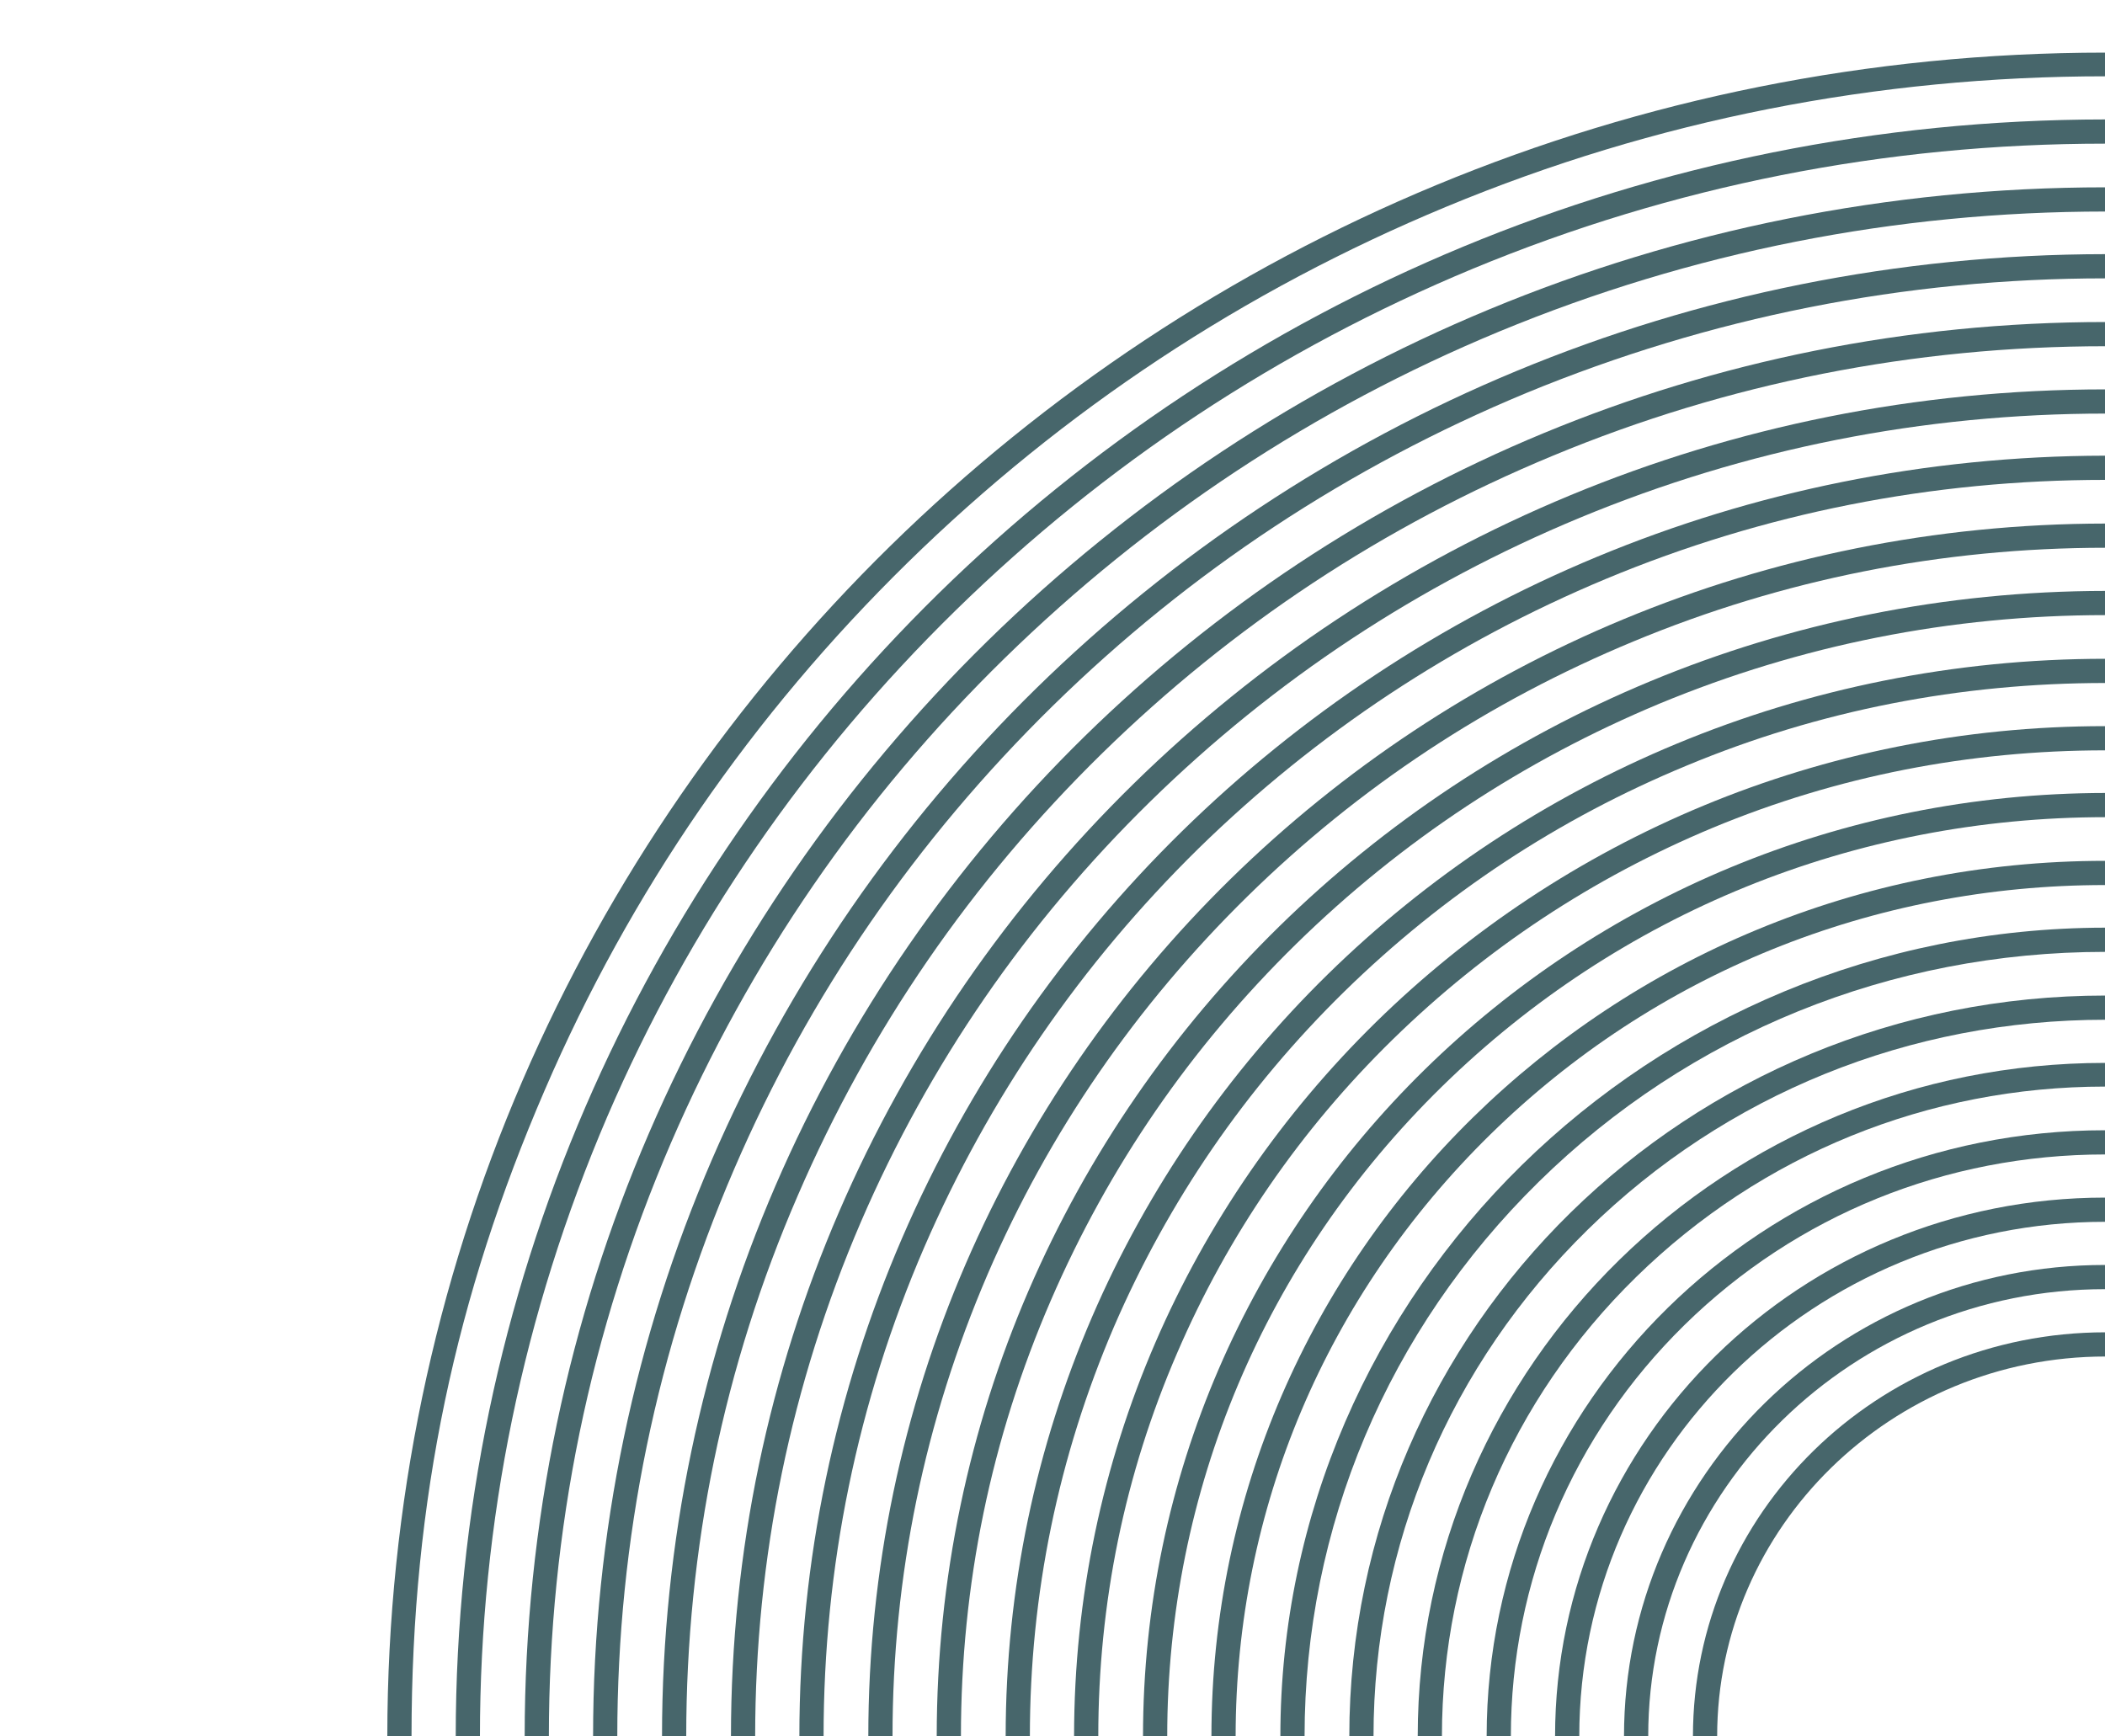
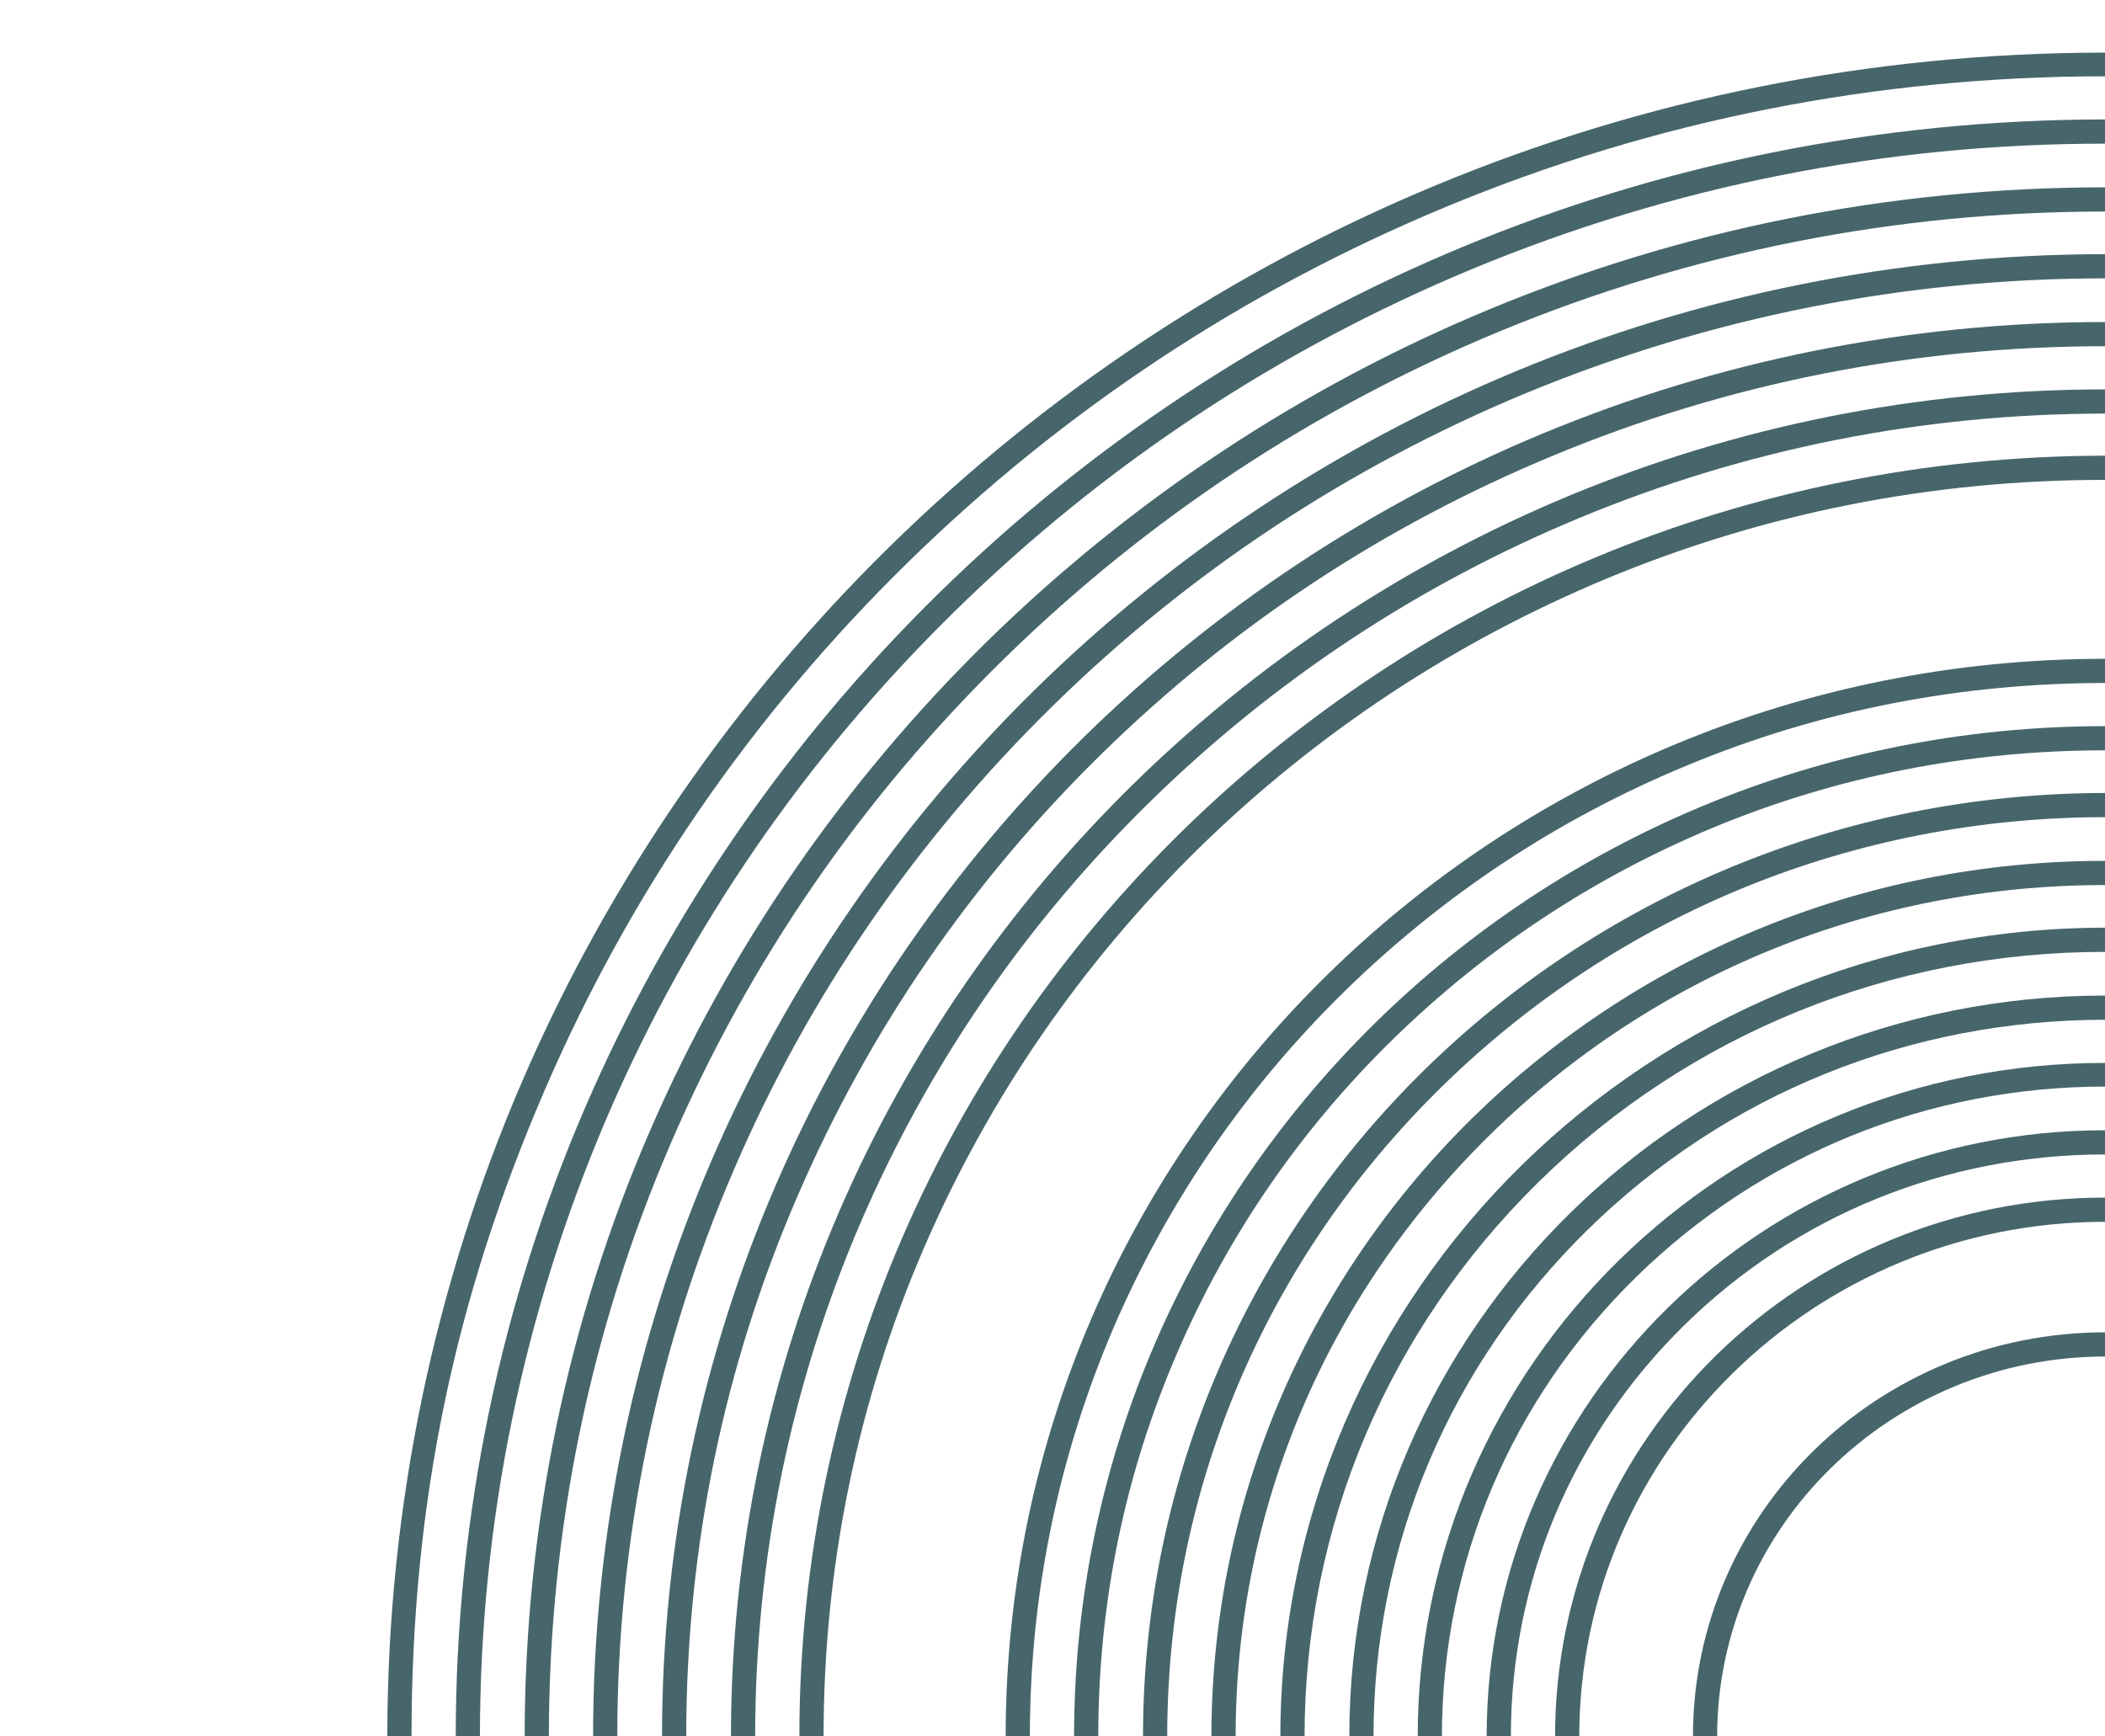
<svg xmlns="http://www.w3.org/2000/svg" version="1.1" id="Layer_1" x="0px" y="0px" viewBox="0 0 400 330" style="enable-background:new 0 0 400 330;" xml:space="preserve">
  <style type="text/css">
	.st0{fill:#47666B;}
</style>
  <path class="st0" d="M73.6,330h4.6c0-45.2,8.5-83.9,25.3-122.8c16.2-37.6,39.4-71.3,69-100.3c29.6-29,64-51.7,102.3-67.6  c39.7-16.5,81.9-24.8,125.3-24.8V10C219.7,10,73.6,153.3,73.6,330z" />
  <path class="st0" d="M86.6,330h4.6c0-40.8,8.2-80.5,24.2-117.8c15.5-36,37.8-68.4,66.2-96.2C210,88.2,243,66.4,279.8,51.1  c38.1-15.8,78.5-23.8,120.2-23.8v-4.6C226.9,22.8,86.6,160.3,86.6,330z" />
  <path class="st0" d="M99.7,330h4.6c0-39.1,7.8-77.1,23.2-112.8c14.9-34.5,36.2-65.5,63.4-92.1c27.2-26.6,58.8-47.5,94-62.1  c36.5-15.1,75.2-22.8,115.2-22.8v-4.6C234.1,35.6,99.7,167.4,99.7,330z" />
  <path class="st0" d="M112.7,330h4.6c0-37.4,7.5-73.7,22.2-107.8c14.2-33,34.6-62.6,60.6-88.1c26-25.5,56.2-45.4,89.9-59.4  c34.9-14.4,71.9-21.8,110.1-21.8v-4.6C241.3,48.4,112.7,174.5,112.7,330z" />
  <path class="st0" d="M125.8,330h4.6c0-35.7,7.1-70.3,21.2-102.8c13.6-31.5,33-59.7,57.8-84c24.8-24.3,53.6-43.3,85.7-56.6  c33.2-13.8,68.6-20.8,105-20.8v-4.6C248.6,61.2,125.8,181.5,125.8,330z" />
  <path class="st0" d="M138.9,330h4.6c0-33.9,6.8-66.9,20.1-97.8c12.9-29.9,31.4-56.8,55-79.9c23.6-23.1,51-41.2,81.6-53.9  c31.6-13.1,65.2-19.8,99.9-19.8V74C255.8,74,138.9,188.6,138.9,330z" />
  <path class="st0" d="M151.9,330h4.6c0-32.2,6.4-63.5,19.1-92.9c12.3-28.4,29.8-53.9,52.2-75.9c22.4-21.9,48.4-39.1,77.4-51.2  c30-12.5,61.9-18.8,94.8-18.8v-4.6C263,86.8,151.9,195.7,151.9,330z" />
-   <path class="st0" d="M165,330h4.6c0-30.5,6.1-60,18.1-87.9c11.6-26.9,28.2-51,49.4-71.8c21.2-20.8,45.8-37,73.3-48.4  c28.4-11.8,58.6-17.8,89.7-17.8v-4.6C270.2,99.6,165,202.7,165,330z" />
-   <path class="st0" d="M178,330h4.6c0-28.8,5.7-56.6,17.1-82.9c11-25.4,26.6-48.1,46.6-67.7c20-19.6,43.2-34.9,69.1-45.7  c26.8-11.1,55.3-16.8,84.7-16.8v-4.6C277.4,112.4,178,209.8,178,330z" />
  <path class="st0" d="M191.1,330h4.6c0-27,5.4-53.2,16-77.9c10.3-23.8,25-45.3,43.8-63.7c18.8-18.4,40.6-32.8,65-42.9  c25.2-10.5,52-15.7,79.6-15.7v-4.6C284.6,125.2,191.1,216.9,191.1,330z" />
  <path class="st0" d="M204.1,330h4.6c0-25.3,5-49.8,15-72.9c9.6-22.3,23.4-42.4,41-59.6c17.6-17.2,38-30.7,60.8-40.2  c23.6-9.8,48.7-14.7,74.5-14.7V138C291.8,138,204.1,224,204.1,330z" />
  <path class="st0" d="M217.2,330h4.6c0-46.6,18.5-90.5,52.2-123.5c33.7-33,78.4-51.2,126.1-51.2v-4.6C299,150.8,217.2,231,217.2,330z  " />
  <path class="st0" d="M230.2,330h4.6c0-43.2,17.2-83.8,48.4-114.4c31.2-30.6,72.7-47.4,116.8-47.4v-4.6  C306.2,163.6,230.2,238.1,230.2,330z" />
  <path class="st0" d="M243.3,330h4.6c0-39.8,15.8-77.2,44.5-105.4c28.7-28.2,67-43.7,107.6-43.7v-4.6  C313.5,176.4,243.3,245.2,243.3,330z" />
  <path class="st0" d="M256.4,330h4.6c0-36.4,14.5-70.6,40.7-96.3c26.3-25.8,61.2-39.9,98.4-39.9v-4.6  C320.7,189.2,256.4,252.2,256.4,330z" />
  <path class="st0" d="M269.4,330h4.6c0-33,13.1-64,36.9-87.3c23.8-23.3,55.5-36.2,89.1-36.2V202C327.9,202,269.4,259.3,269.4,330z" />
  <path class="st0" d="M282.5,330h4.6c0-29.5,11.7-57.3,33-78.2c21.3-20.9,49.7-32.4,79.9-32.4v-4.6  C335.1,214.8,282.5,266.4,282.5,330z" />
  <path class="st0" d="M295.5,330h4.6c0-54,44.8-97.8,99.9-97.8v-4.6C342.3,227.6,295.5,273.4,295.5,330z" />
-   <path class="st0" d="M308.6,330h4.6c0-46.9,39-85,86.8-85v-4.6C349.5,240.4,308.6,280.5,308.6,330z" />
  <path class="st0" d="M321.7,330h4.6c0-39.8,33.1-72.2,73.8-72.2v-4.6C356.7,253.2,321.7,287.6,321.7,330z" />
</svg>